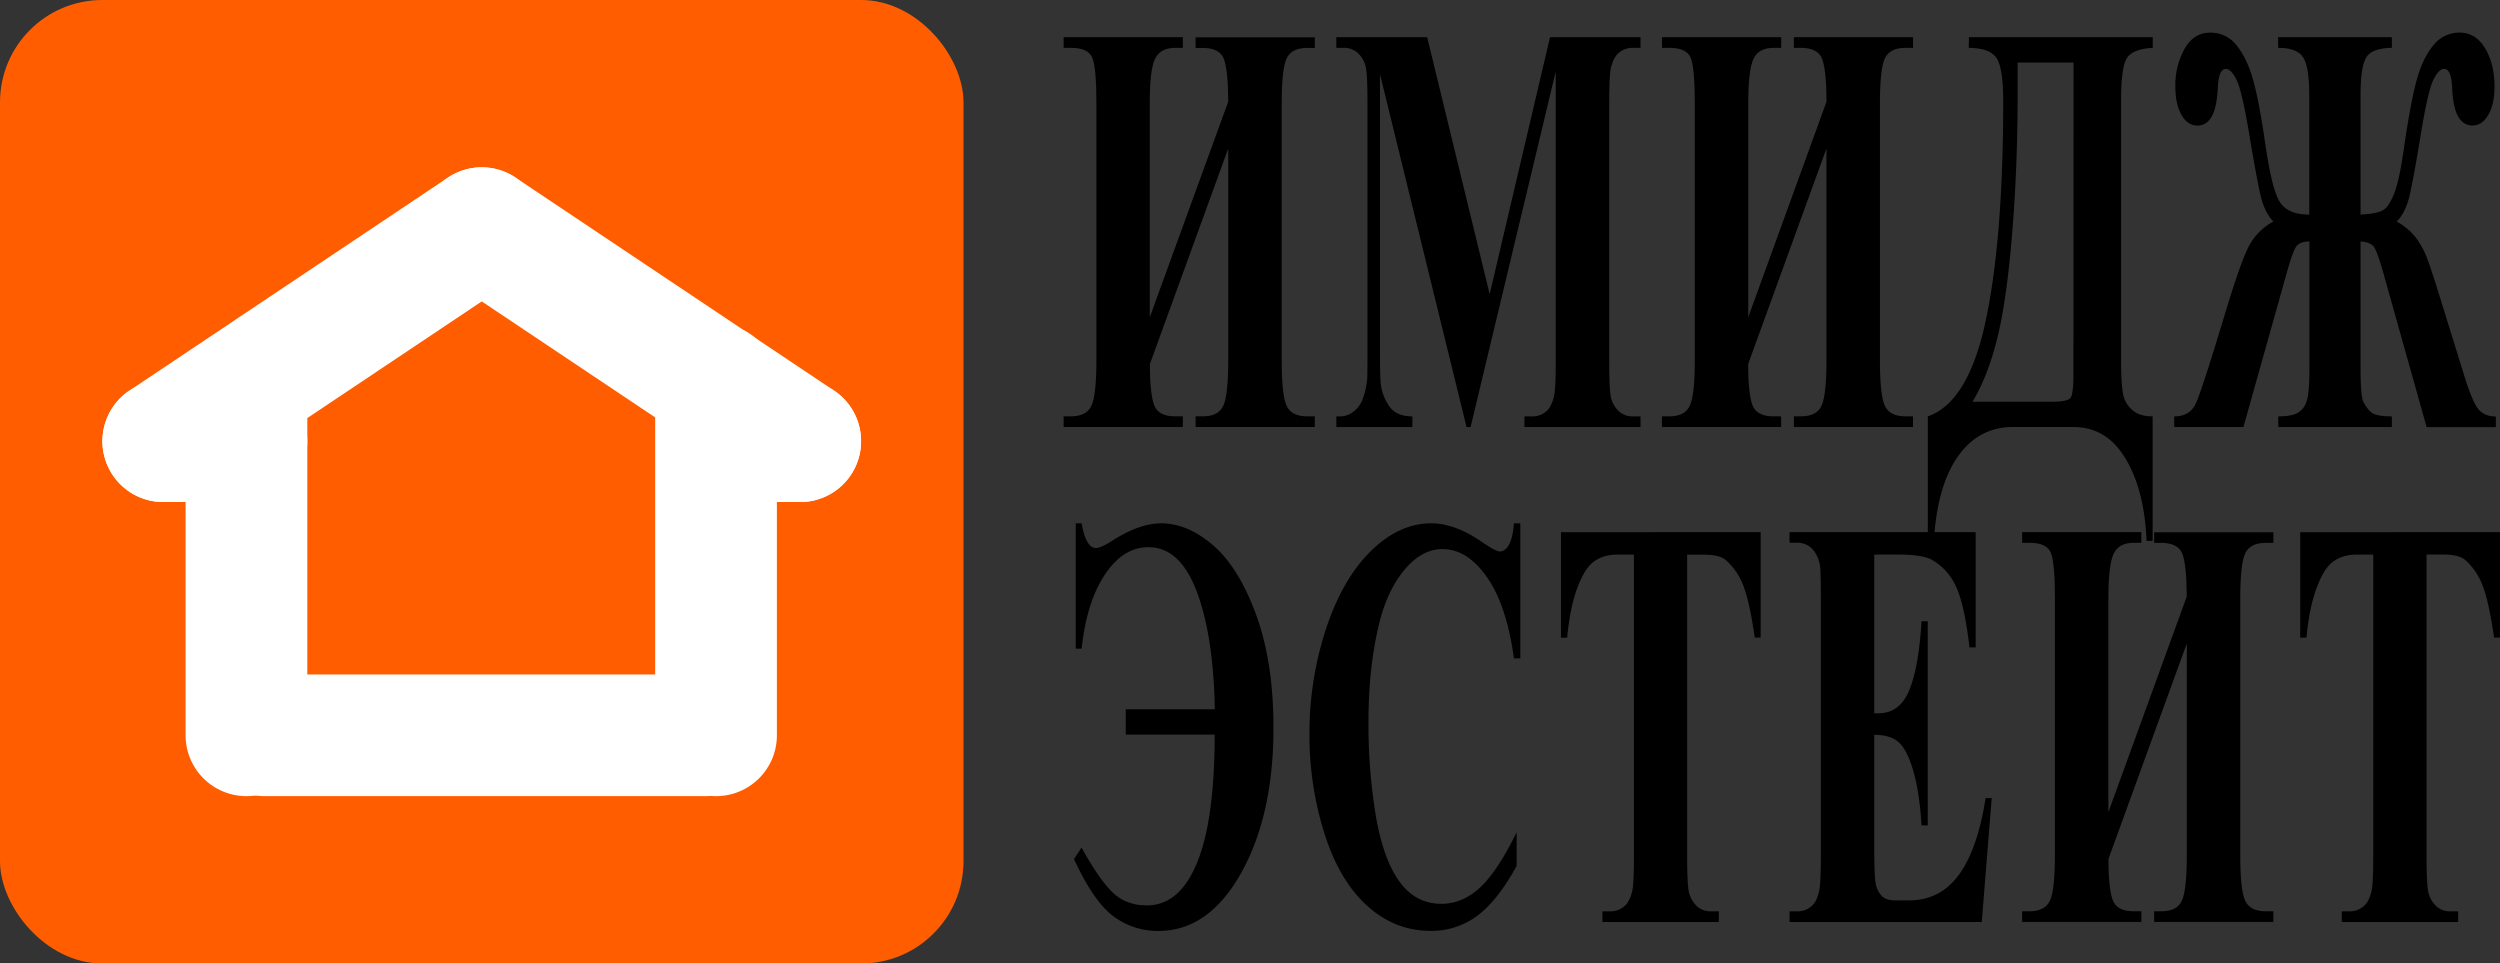
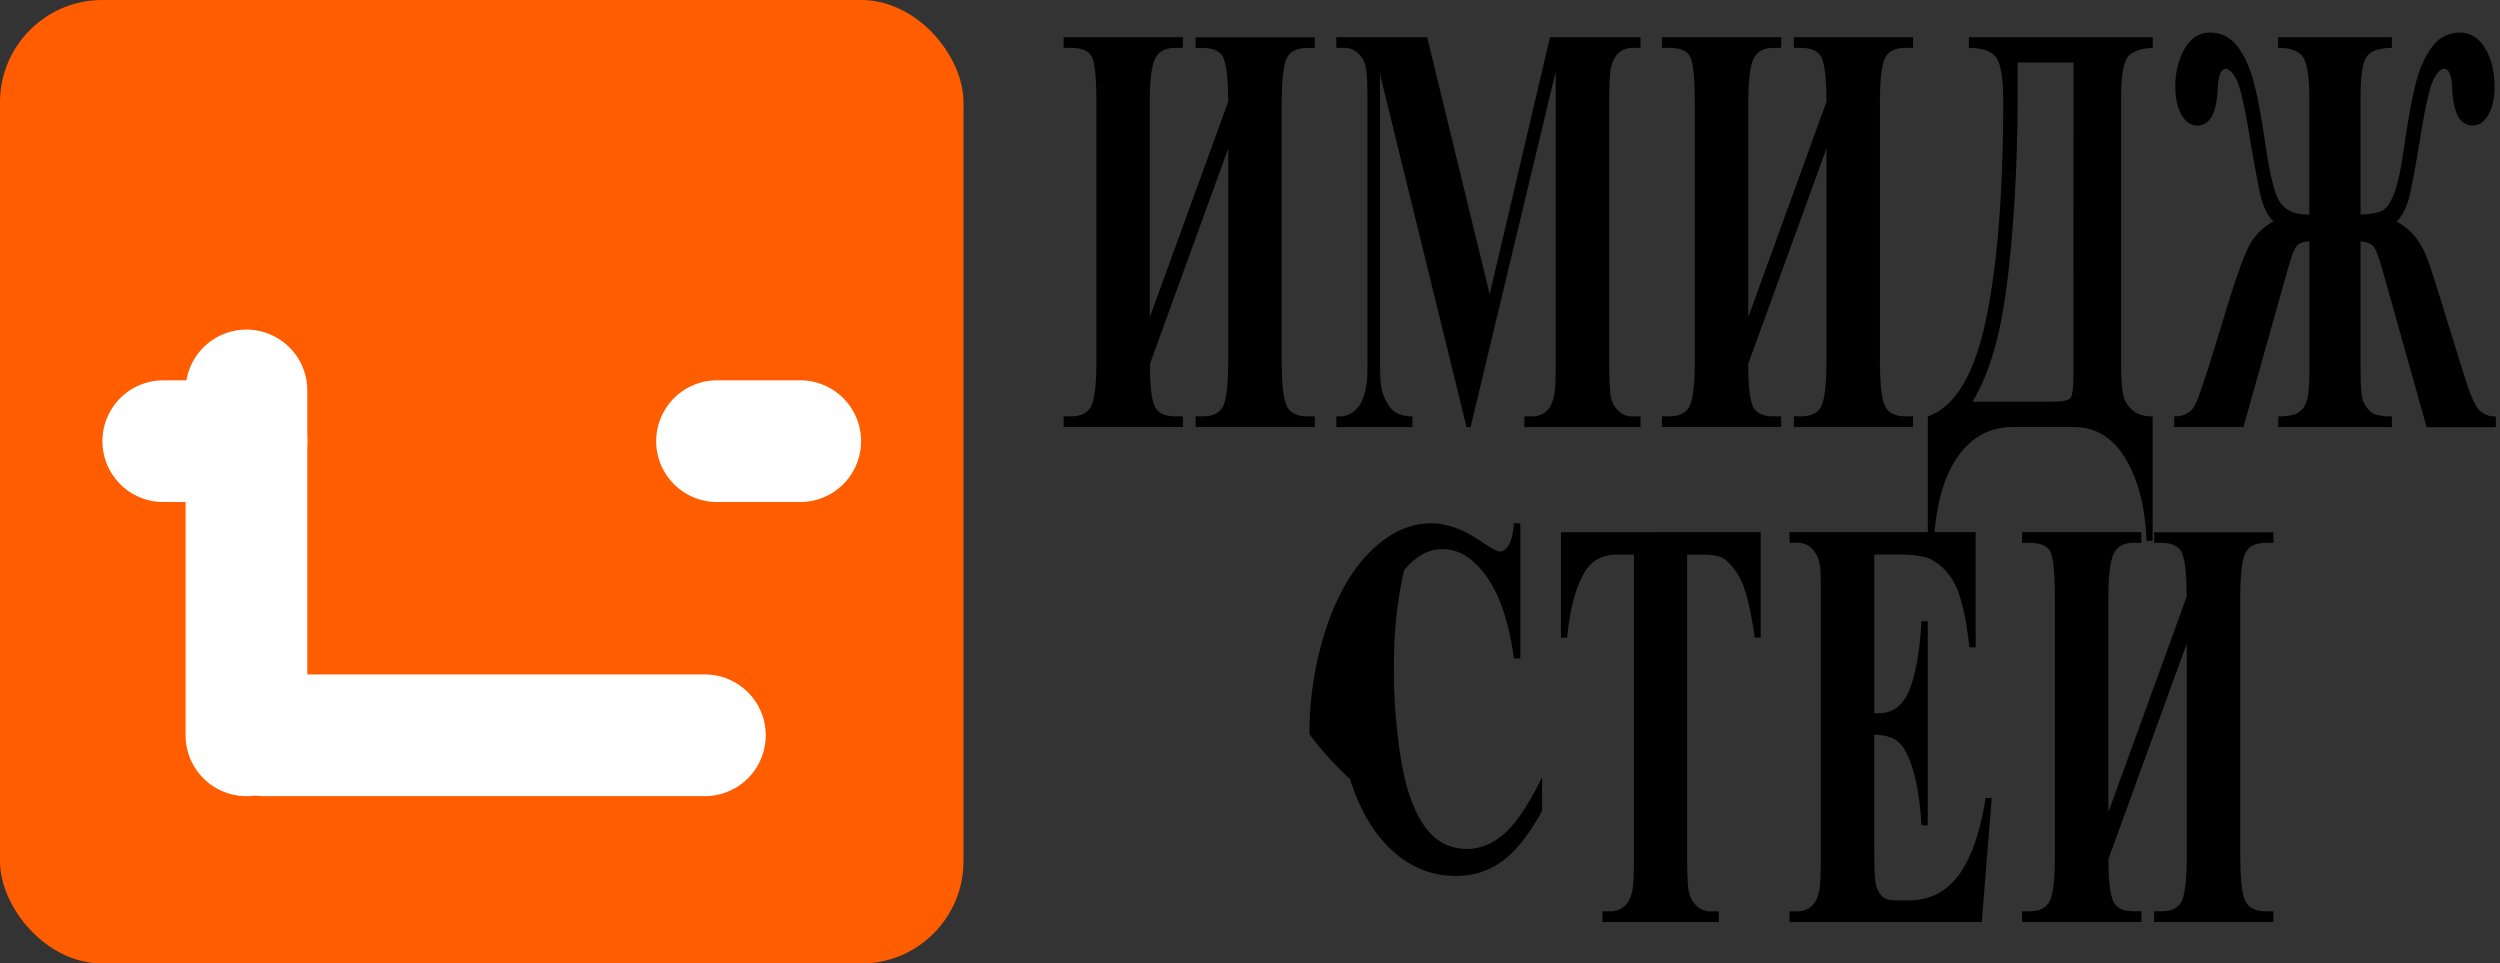
<svg xmlns="http://www.w3.org/2000/svg" id="Layer_1" data-name="Layer 1" width="1232.49" height="475" viewBox="0 0 1232.49 475">
  <rect x="0" y="0" width="1232.49" height="475" fill="#333333" stroke="none" />
  <defs>
    <style>
      .cls-1 {
        fill: #ff5d00;
      }

      .cls-2 {
        fill: #fff;
      }

      .cls-3 {
        fill: none;
      }
    </style>
  </defs>
  <title>IElargeLogo</title>
  <rect class="cls-1" width="475" height="475" rx="50.44" />
  <g>
    <path class="cls-2" d="M212.5,597.5a30,30,0,0,1-30-30v-170a30,30,0,0,1,60,0v170A30,30,0,0,1,212.5,597.5Z" transform="translate(-91 -205)" />
    <path class="cls-2" d="M438.5,597.5h-217a30,30,0,0,1,0-60h217a30,30,0,0,1,0,60Z" transform="translate(-91 -205)" />
-     <path class="cls-2" d="M444,597.5a30,30,0,0,1-30-30v-173a30,30,0,0,1,60,0v173A30,30,0,0,1,444,597.5Z" transform="translate(-91 -205)" />
    <line class="cls-3" x1="237.5" y1="351.5" x2="237.5" y2="112.5" />
-     <path class="cls-2" d="M171.53,452.5a30,30,0,0,1-16.71-54.94l157-105a30,30,0,1,1,33.36,49.88l-157,105A29.9,29.9,0,0,1,171.53,452.5Z" transform="translate(-91 -205)" />
    <path class="cls-2" d="M212.5,452.5h-41a30,30,0,0,1,0-60h41a30,30,0,0,1,0,60Z" transform="translate(-91 -205)" />
-     <path class="cls-2" d="M485.47,452.5a29.84,29.84,0,0,1-16.65-5.06l-157-105a30,30,0,1,1,33.36-49.88l157,105a30,30,0,0,1-16.71,54.94Z" transform="translate(-91 -205)" />
    <path class="cls-2" d="M485.5,452.5h-41a30,30,0,0,1,0-60h41a30,30,0,0,1,0,60Z" transform="translate(-91 -205)" />
  </g>
  <g>
    <path d="M696.52,255.09q-.09-15.59-2.14-21t-10.31-5.46h-3.64v-5.24H739.2v5.24h-3.8q-7.6,0-10.07,5.1t-2.46,22.4V382.5q0,17.73,2.51,22.75c1.66,3.36,5,5,10,5h3.8v5.25H680.43v-5.25h3.64q7.68,0,10.06-5.31t2.39-22.47V278.2L657.88,384.49q0,13.74,1.94,19.77t10.51,6h3.8v5.25H615.36v-5.25H619q7.68,0,10.1-5.31t2.43-22.47V256.09q0-17.29-1.94-22.4T619,228.59h-3.64v-5.24h58.77v5.24h-3.8q-7.44,0-10,5.6t-2.5,21.9v105.3Z" transform="translate(-91 -205)" />
    <path d="M825.4,350.05l29.75-126.7h44.62v5.24h-3.56a10.32,10.32,0,0,0-7.75,3q-2,2-3.24,6.66-.88,3.41-.89,17.71V382.65q0,14.73.89,18.42a13.46,13.46,0,0,0,3.64,6.45,9.9,9.9,0,0,0,7.35,2.76h3.56v5.25H842.54v-5.25h3.56a10.38,10.38,0,0,0,7.76-3c1.34-1.33,2.42-3.59,3.23-6.81q.88-3.39.89-17.85V240.21L816,415.53H814l-42.68-174V376.84q0,14.16.4,17.43a24,24,0,0,0,4.57,11.55q3.51,4.46,11,4.46v5.25H749.82v-5.25H751a10.89,10.89,0,0,0,6.79-2,13.73,13.73,0,0,0,4.76-5.88A39.63,39.63,0,0,0,765,392q.16-1.56.16-14.46V255.94q0-14.59-.89-18.21a13.43,13.43,0,0,0-3.63-6.37,9.91,9.91,0,0,0-7.36-2.77h-3.48v-5.24h44.79Z" transform="translate(-91 -205)" />
    <path d="M991.47,255.09q-.08-15.59-2.14-21T979,228.59h-3.64v-5.24h58.77v5.24h-3.8q-7.6,0-10.07,5.1t-2.46,22.4V382.5q0,17.73,2.5,22.75t10,5h3.8v5.25H975.39v-5.25H979q7.68,0,10.06-5.31t2.38-22.47V278.2L952.83,384.49q0,13.74,1.95,19.77t10.5,6h3.8v5.25H910.32v-5.25H914q7.68,0,10.11-5.31t2.42-22.47V256.09q0-17.29-1.94-22.4T914,228.59h-3.63v-5.24h58.76v5.24h-3.8q-7.42,0-9.94,5.6t-2.51,21.9v105.3Z" transform="translate(-91 -205)" />
    <path d="M1061.67,223.35h90.62v5.24q-10.11.57-12.85,5.25T1136.69,254v128.4q0,12.19,1,17a13.85,13.85,0,0,0,4.65,7.86q3.6,3.06,9.9,3v61.37h-3q-1-24.94-10.35-40.53t-25.7-15.59h-29.83q-16.89,0-27.12,14.52t-11.84,41.6h-3V410.28q20-6.94,28.57-47.26t8.61-107.93q0-16.29-3.19-21.33t-13.79-5.17Zm51.58,12.47h-27.57v16.44q0,34.58-2.67,67.46t-7.27,51.66q-4.6,18.78-12.29,31.67h39c5.28,0,8.39-.63,9.33-1.91s1.42-5.41,1.42-12.4Z" transform="translate(-91 -205)" />
    <path d="M1270.18,223.35v5.24q-9.86.15-12.65,4.75t-2.79,18.92v58.53q8-.42,11-2.12t5.58-8.29q2.63-6.6,5-23.6,3.15-21.54,6.1-32.31t8.16-17.08a16.26,16.26,0,0,1,13.06-6.31q7.85,0,12.49,7.72t4.65,18.92q0,8.5-3,13.82t-7.88,5.32q-9.3,0-10-18.57-.4-9.34-4-9.35-2.51,0-5.21,5.31T1284.33,272q-3.15,19.13-5.17,28.42t-6.63,13.81a29.73,29.73,0,0,1,9.33,7.73,41.31,41.31,0,0,1,5.46,9.78q2.19,5.44,9.22,28.41l9.37,30.19q4.2,13.47,7.2,16.72c2,2.18,4.77,3.26,8.32,3.26v5.25h-34.11l-21.26-75.69q-3.07-10.9-4.73-13.18c-1.1-1.51-3.3-2.4-6.59-2.69v62.08q0,14.18,1.38,17a17.17,17.17,0,0,0,3.68,5q2.29,2.19,10.38,2.19v5.25h-56v-5.25c4.25,0,7.42-.56,9.49-1.7a9.77,9.77,0,0,0,4.49-5.81q1.38-4.11,1.37-15.73V324q-4.44.15-6.18,2.13t-4.49,11.62L1197,415.53h-34.12v-5.25q7.61,0,10.55-6.16t14.35-44q8-26.49,12-33.94a29.67,29.67,0,0,1,12-12q-4.53-4.53-6.55-13.74T1200,272q-3.72-22.4-6.43-27.71t-5.21-5.31q-3.56,0-4,9.35-.81,18.57-10,18.57-4.92,0-7.92-5.32t-3-14a36.9,36.9,0,0,1,4.53-18.49q4.53-8,12.61-8a16.12,16.12,0,0,1,13.13,6.38q5.14,6.38,8.13,17.15t6.06,32.17q3.39,23.1,7.56,28.56t14,5.45V252.26q0-14.46-3.07-19.06t-12.28-4.61v-5.24Z" transform="translate(-91 -205)" />
-     <path d="M624.25,463q2.1,12.18,7.11,12.18c1.57,0,4.26-1.22,8.09-3.68q13.26-8.5,24-8.5,13.1,0,25.7,10.91t21.14,34.22q8.52,23.32,8.53,55.63,0,43.23-16,71.71t-40.7,28.49a36.5,36.5,0,0,1-22-7.09q-9.79-7.08-19.65-28.34l3.72-5.67q8.89,16,15.48,22.25t16.77,6.24q16.1,0,24.74-21.12t8.65-63.07H646V554.65h43.89q-.64-36.14-8.89-58t-23.77-21.89q-12.6,0-21.58,13.6t-11.4,36.43h-2.91V463Z" transform="translate(-91 -205)" />
-     <path d="M840.52,463v66.6h-3.15q-3.55-26.07-13.26-40t-22-13.89q-10.26,0-18.83,10.35t-12.53,27.07q-5.1,21.39-5.09,47.61a273.84,273.84,0,0,0,3.71,47q3.72,21.18,11.65,32t20.53,10.84q10.35,0,19-7.94t18.15-27.35v16.58q-9.21,16.86-19.2,24.45a37.49,37.49,0,0,1-23.32,7.58q-17.53,0-31.16-12.33t-21-35.43A160.35,160.35,0,0,1,736.57,567a164.09,164.09,0,0,1,8.2-52.15q8.21-24.66,22.15-38.27T796.55,463q11.55,0,24.41,8.78,7.44,5.1,9.46,5.1,2.58,0,4.48-3.33T837.37,463Z" transform="translate(-91 -205)" />
+     <path d="M840.52,463v66.6h-3.15q-3.55-26.07-13.26-40t-22-13.89q-10.26,0-18.83,10.35q-5.1,21.39-5.09,47.61a273.84,273.84,0,0,0,3.71,47q3.72,21.18,11.65,32t20.53,10.84q10.35,0,19-7.94t18.15-27.35v16.58q-9.21,16.86-19.2,24.45a37.49,37.49,0,0,1-23.32,7.58q-17.53,0-31.16-12.33t-21-35.43A160.35,160.35,0,0,1,736.57,567a164.09,164.09,0,0,1,8.2-52.15q8.21-24.66,22.15-38.27T796.55,463q11.55,0,24.41,8.78,7.44,5.1,9.46,5.1,2.58,0,4.48-3.33T837.37,463Z" transform="translate(-91 -205)" />
    <path d="M959,467.35v52h-2.91q-2.6-18-5.74-25.86A31.47,31.47,0,0,0,941.68,481q-3.07-2.55-10.75-2.55h-8.17V626.65q0,14.73.93,18.42a14,14,0,0,0,3.64,6.45,9.9,9.9,0,0,0,7.4,2.76h3.64v5.25H881v-5.25h3.64a10.27,10.27,0,0,0,7.68-3c1.4-1.33,2.51-3.59,3.31-6.81q.9-3.39.89-17.85V478.4h-7.92q-11.07,0-16.08,8.22-7,11.49-8.9,32.74h-3.07v-52Z" transform="translate(-91 -205)" />
    <path d="M1015,478.4v78.23h2.18q10.44,0,15.12-11.48t6-33.87h3.07V611.91h-3.07q-1-16.44-4.08-26.93t-7.23-14.1q-4.12-3.61-12-3.62V621.4q0,15.87.77,19.42a12.12,12.12,0,0,0,2.87,5.81q2.1,2.26,6.79,2.27H1032q15.36,0,24.61-12.47t13.3-38h3L1068,659.53H973.24v-5.25h3.64a10.27,10.27,0,0,0,7.68-3c1.4-1.33,2.48-3.59,3.23-6.81q.88-3.39.89-17.85V500.23q0-13-.4-16a16.25,16.25,0,0,0-3-7.65,10.07,10.07,0,0,0-8.41-4h-3.64v-5.24H1065v56.83h-3.07q-2.36-20.83-6.59-29.9a28.29,28.29,0,0,0-12-13.33q-4.53-2.55-17-2.55Z" transform="translate(-91 -205)" />
    <path d="M1169.06,499.09q-.09-15.58-2.14-21t-10.31-5.46H1153v-5.24h58.77v5.24h-3.8q-7.59,0-10.06,5.1t-2.47,22.4V626.5q0,17.73,2.51,22.75t10,5h3.8v5.25H1153v-5.25h3.64q7.68,0,10.06-5.31t2.39-22.47V522.2l-38.64,106.29q0,13.74,1.94,19.77t10.51,6h3.8v5.25H1087.9v-5.25h3.64q7.68,0,10.1-5.31t2.43-22.47V500.09q0-17.29-1.94-22.4t-10.59-5.1h-3.64v-5.24h58.77v5.24h-3.8q-7.44,0-9.94,5.6t-2.51,21.9v105.3Z" transform="translate(-91 -205)" />
-     <path d="M1323.49,467.35v52h-2.91q-2.6-18-5.74-25.86a31.47,31.47,0,0,0-8.65-12.55q-3.07-2.55-10.75-2.55h-8.16V626.65q0,14.73.93,18.42a13.87,13.87,0,0,0,3.63,6.45,9.9,9.9,0,0,0,7.4,2.76h3.64v5.25h-57.4v-5.25h3.64a10.27,10.27,0,0,0,7.68-3c1.4-1.33,2.51-3.59,3.32-6.81q.89-3.39.88-17.85V478.4h-7.92q-11.07,0-16.08,8.22-7,11.49-8.9,32.74H1225v-52Z" transform="translate(-91 -205)" />
  </g>
</svg>